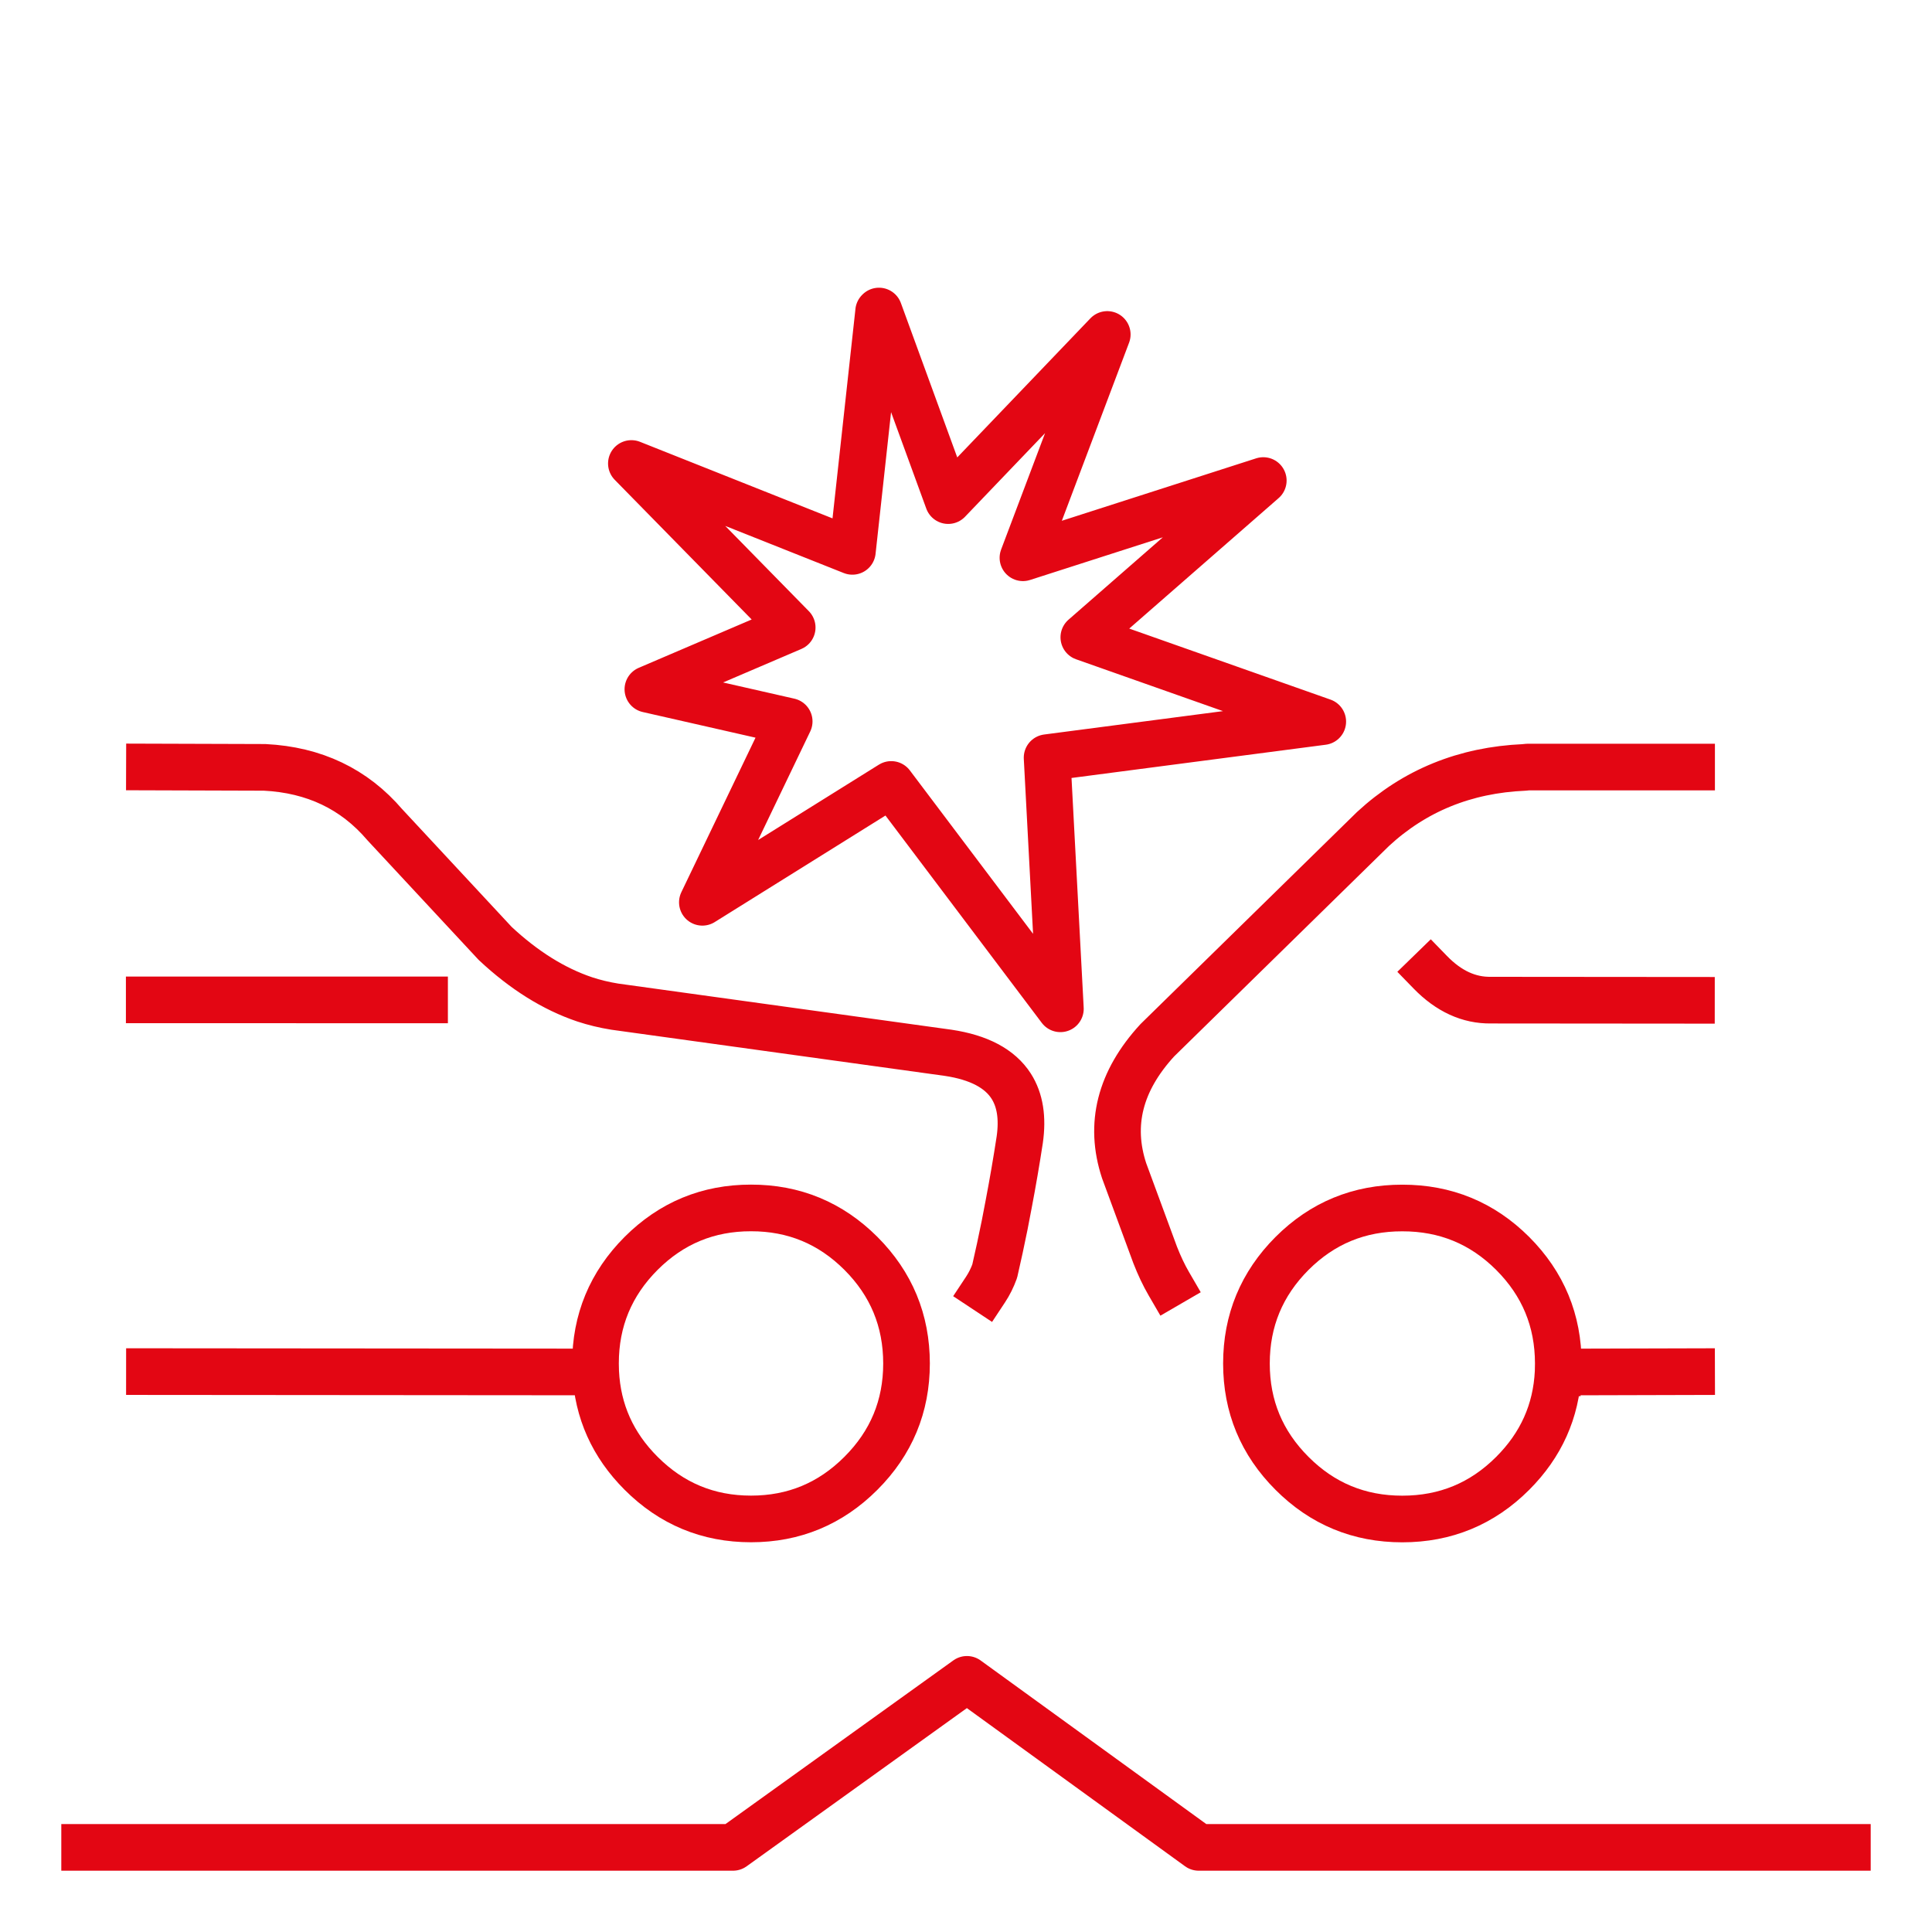
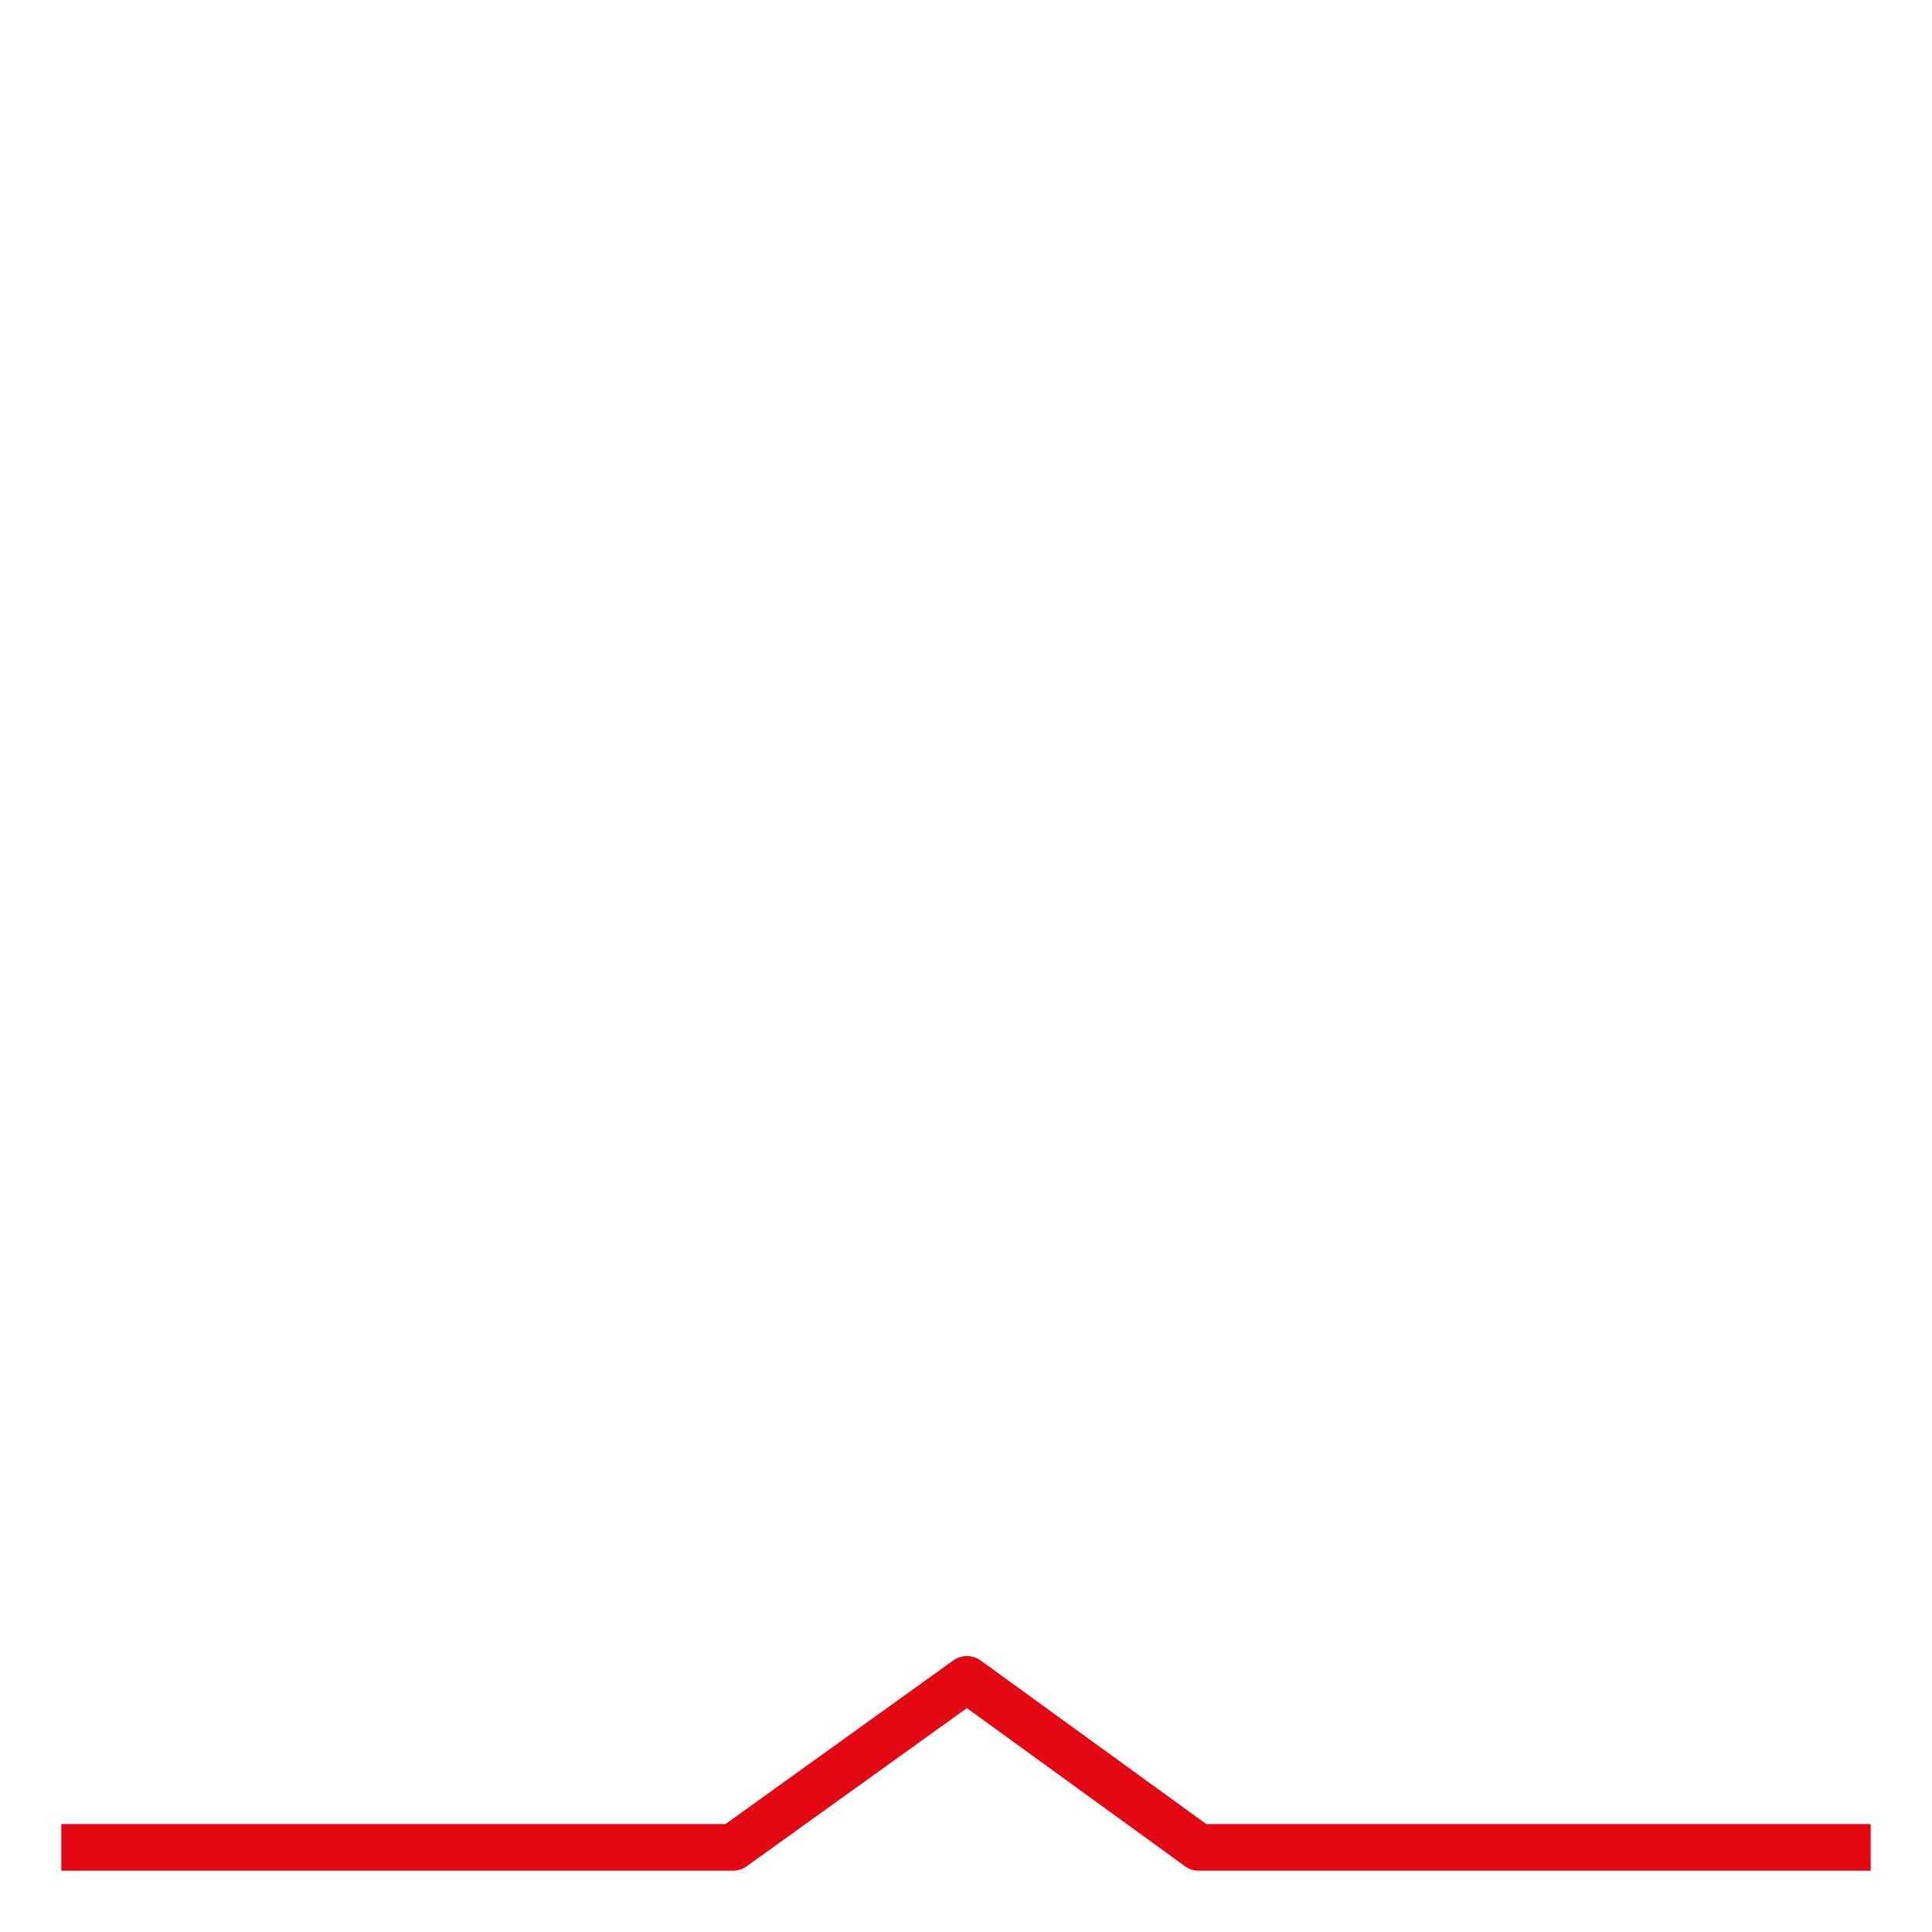
<svg xmlns="http://www.w3.org/2000/svg" id="a" viewBox="0 0 70 70">
-   <path d="M42.35,46.514c-.18-.31-.345-.657-.495-1.042l-1.126-3.055c-.552-1.678-.151-3.253,1.203-4.727l7.814-7.654c1.507-1.393,3.334-2.137,5.479-2.231,.043-.004,.085-.009,.129-.013h5.936m-9.467,7.435c.667,.686,1.4,1.023,2.2,1.01l7.261,.006m.006,13.455l-4.836,.013c-.069,1.42-.618,2.644-1.647,3.672-1.102,1.102-2.435,1.653-4,1.653-1.563,0-2.894-.551-3.994-1.653-1.101-1.1-1.652-2.427-1.652-3.981s.551-2.885,1.652-3.988c1.1-1.099,2.431-1.648,3.994-1.646,1.565-.002,2.899,.547,4,1.646,1.102,1.103,1.652,2.432,1.653,3.988,0,.103-.002,.205-.006,.309M31.835,11.281l-.952,8.696-8.007-3.184,5.827,5.943-5.229,2.238,5.12,1.164-3.146,6.554,6.843-4.27,6.129,8.129-.482-9.1,9.988-1.306-8.657-3.055,6.502-5.679-8.708,2.798,3.055-8.091-5.763,6.02-2.508-6.869-.013,.013Zm3.871,35.444c.135-.204,.246-.426,.334-.669,.128-.554,.248-1.11,.36-1.666,.051-.256,.1-.514,.148-.772,.148-.775,.281-1.549,.399-2.322,.114-.794,.011-1.441-.309-1.942-.409-.639-1.171-1.042-2.283-1.209l-12.079-1.672c-.378-.061-.742-.148-1.093-.264-1.121-.378-2.2-1.053-3.241-2.026l-4-4.302c-1.107-1.296-2.558-1.988-4.354-2.078l-4.174-.013m-.007,8.438H15.383m-9.969,13.468l16.169,.013c-.005-.103-.007-.205-.007-.309,0-1.556,.552-2.885,1.653-3.988,1.101-1.099,2.428-1.648,3.982-1.646,1.553-.002,2.88,.547,3.981,1.646,1.102,1.103,1.652,2.432,1.653,3.988,0,1.553-.552,2.881-1.653,3.981-1.101,1.102-2.427,1.653-3.981,1.653-1.554,0-2.881-.551-3.982-1.653-1.028-1.027-1.577-2.251-1.646-3.672" style="fill:none; fill-rule:evenodd; stroke:#e30613; stroke-linecap:square; stroke-linejoin:round; stroke-width:1.69px;" />
  <polyline points="66.934 66.934 43.432 66.934 35.034 60.846 26.558 66.934 3.066 66.934" style="fill:none; stroke:#e30613; stroke-linecap:square; stroke-linejoin:round; stroke-width:1.69px;" />
</svg>